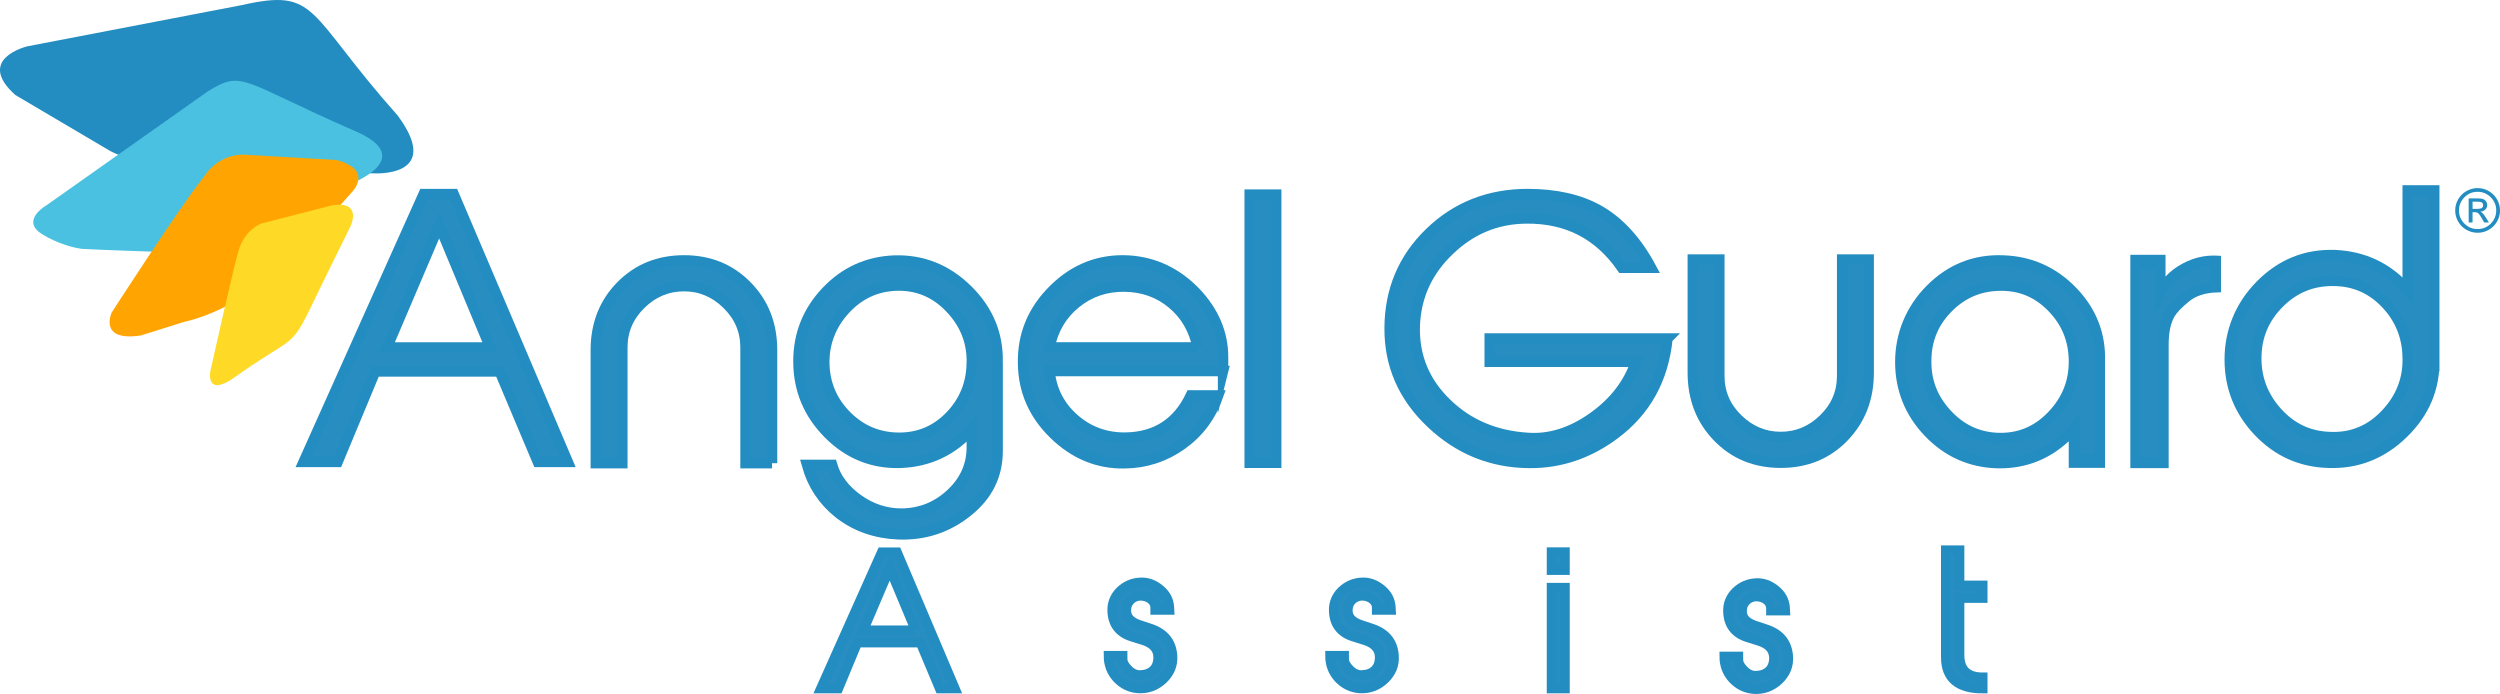
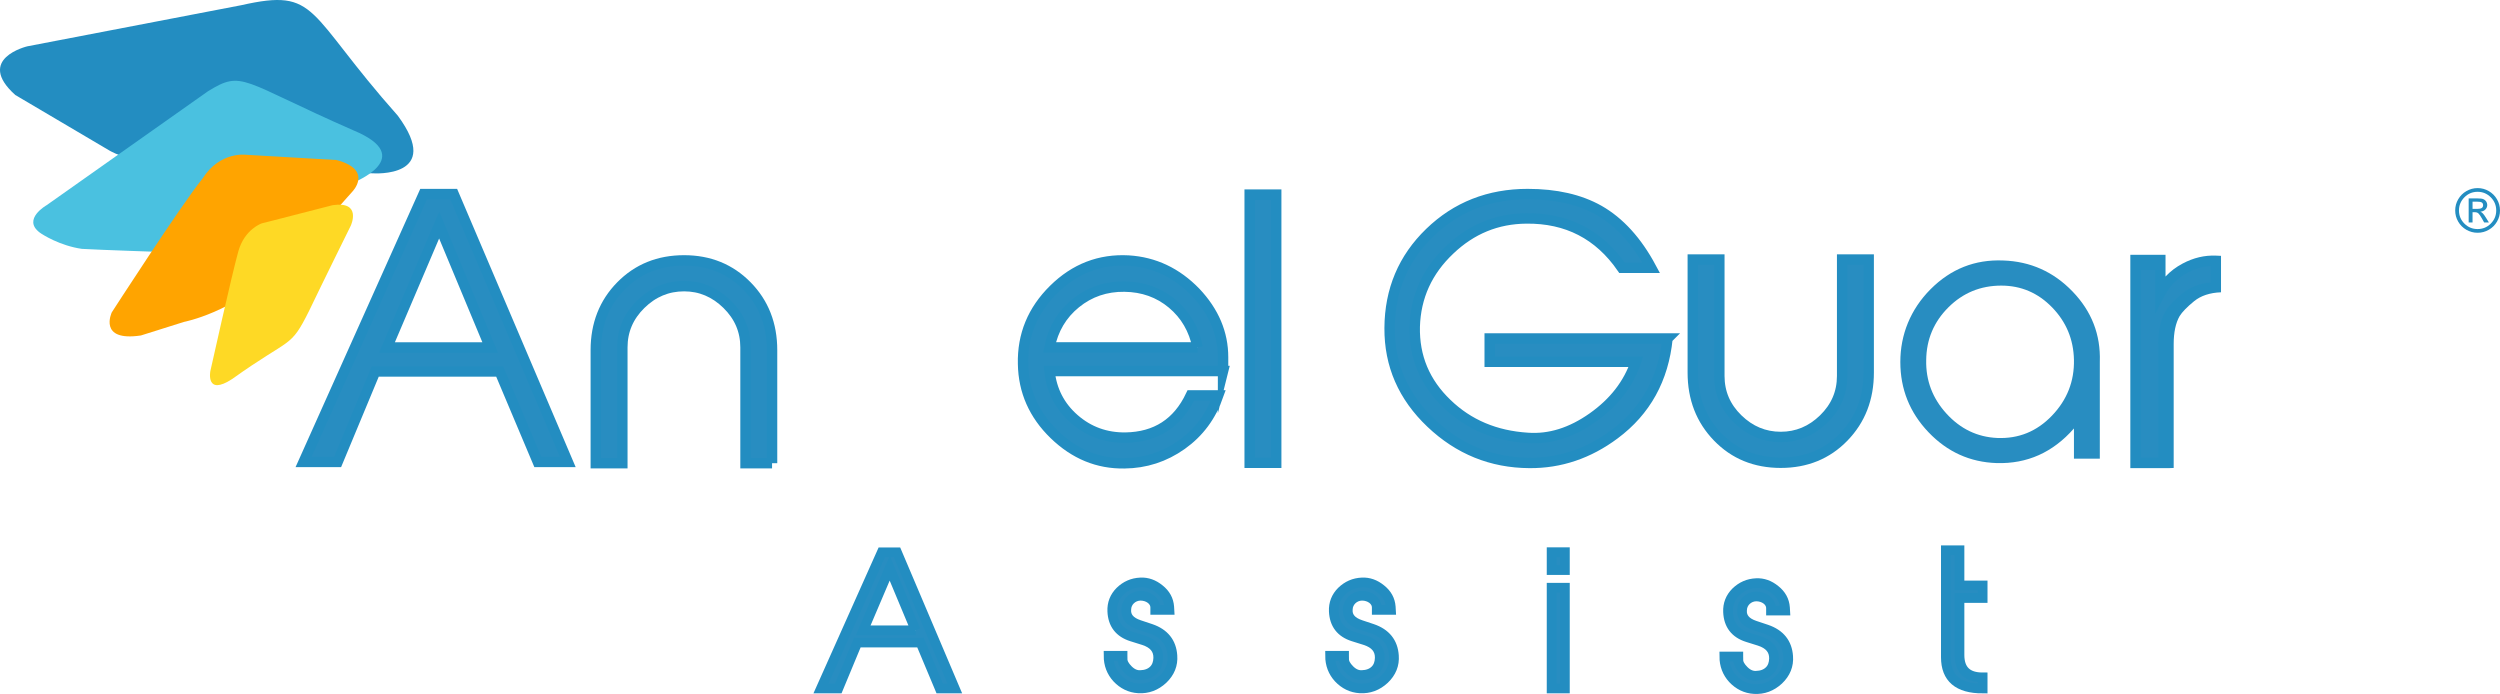
<svg xmlns="http://www.w3.org/2000/svg" id="Layer_1" viewBox="0 0 3595.76 998.14">
  <defs>
    <style>.cls-1,.cls-2,.cls-3{fill:#288dc1;}.cls-4{fill:#ffa400;}.cls-2{stroke-width:15px;}.cls-2,.cls-3{stroke:#238dc1;stroke-miterlimit:10;}.cls-3{stroke-width:14px;}.cls-5{fill:#fed925;}.cls-6{fill:#238dc1;}.cls-7{fill:#4ac1e0;}</style>
  </defs>
  <path class="cls-6" d="M347.12,7.46C256.93,24.79,39.3,66.62,39.3,66.62c0,0-75.37,17.79-17.36,69.97l135.99,80.24s43.02,24.78,115.31,25.46c66.17,1.76,263.8,7.02,263.8,7.02,0,0,101.19,6.86,35.19-82.84C439.24,16.93,458.57-17.63,347.12,7.46Z" />
  <path class="cls-7" d="M298.96,131.37c-41.6,29.37-232,163.82-232,163.82,0,0-35.34,19.98-9.93,39.23,4.03,3.02,29.08,18.96,60.68,23.53,27.19,1.58,117.88,4.59,117.88,4.59l8.32-.52s48-.47,84.99-19.11c75.48-32.68,178.68-80.03,178.68-80.03,0,0,94.42-36.59.6-75.45-162.29-71.1-158.62-87.31-209.22-56.06Z" />
  <path class="cls-4" d="M506.88,275.55s30.44-31.28-22.99-45.4l-130.16-7.54s-37.37-5.17-62.24,33.95c-31.38,38.74-130.71,192.72-130.71,192.72,0,0-20.24,42.58,41.9,33.22l61.97-19.51s72.58-14.01,128.74-73.1c73-70.13,80.17-76.85,80.17-76.85l33.31-37.5Z" />
  <path class="cls-5" d="M504.52,324.6s16.63-35.59-25.91-29.54c-91.79,23.72-101.97,26.14-101.97,26.14,0,0-24.7,8.08-33.78,40.1-9.08,32.02-40.32,172.42-40.32,172.42,0,0-7.15,36.64,31.49,11.34,85.5-61.16,83.01-42.64,110.67-98.24,18.83-39.39,59.82-122.22,59.82-122.22Z" />
  <path class="cls-6" d="M3563.57,270.53c5.74,0,11.1,1.44,16.07,4.33,4.97,2.88,8.9,6.81,11.79,11.77,2.88,4.96,4.33,10.31,4.33,16.05s-1.44,11.13-4.31,16.07c-2.87,4.95-6.79,8.85-11.77,11.72s-10.35,4.31-16.12,4.31-11.18-1.43-16.16-4.28-8.9-6.76-11.77-11.72-4.31-10.32-4.31-16.09,1.44-11.13,4.33-16.09c2.88-4.96,6.81-8.88,11.79-11.75,4.97-2.87,10.35-4.31,16.12-4.31ZM3563.57,275.86c-7.39,0-13.71,2.62-18.95,7.87-5.24,5.24-7.87,11.56-7.87,18.95s2.61,13.74,7.84,18.95c5.23,5.22,11.55,7.82,18.97,7.82s13.7-2.61,18.93-7.84c5.23-5.23,7.84-11.54,7.84-18.93s-2.62-13.71-7.87-18.95c-5.24-5.24-11.55-7.87-18.91-7.87ZM3556.28,319.94h-5.59v-34.58h11.98c4.24,0,7.23.33,8.97,1,1.75.67,3.15,1.78,4.2,3.35,1.05,1.56,1.58,3.23,1.58,4.99,0,2.64-.92,4.87-2.77,6.69s-4.22,2.84-7.12,3.07c1.31.54,2.54,1.43,3.69,2.66,1.15,1.24,2.61,3.26,4.37,6.08l4.18,6.74h-6.82l-3.03-5.41c-2.19-3.89-3.92-6.42-5.2-7.57-1.28-1.15-2.98-1.73-5.12-1.73h-3.33v14.71ZM3556.28,290.05v10.4h6.82c2.9,0,5.02-.42,6.35-1.26s2-2.17,2-3.99-.65-3.24-1.94-4.01-3.57-1.15-6.84-1.15h-6.4Z" />
  <path class="cls-2" d="M816.63,664.36h-43.1s-54.86-130.07-54.86-130.07h-178.94s-54.13,130.07-54.13,130.07h-48.93s172.66-385.23,172.66-385.23h43.17s164.13,385.23,164.13,385.23ZM705.03,499.76l-73.35-176.05-75.06,176.05h148.41Z" />
  <path class="cls-2" d="M1110.45,666.21h-38.15v-166.61c0-24.01-8.84-44.69-26.5-62.03-17.68-17.34-38.29-26.02-61.85-26.02-23.9,0-44.67,8.67-62.34,26.02-17.66,17.34-26.5,38.02-26.5,62.03v166.61h-38.15s0-162.59,0-162.59c0-37.03,12.04-67.79,36.15-92.31,24.09-24.52,54.37-36.78,90.84-36.78,36.15,0,66.26,12.27,90.35,36.78,24.11,24.52,36.15,55.28,36.15,92.31v162.59Z" />
-   <path class="cls-2" d="M1434.89,520.44v128.17c0,35.08-14.41,64.18-43.26,87.23-28.85,23.08-61.85,33.96-99,32.67-33.25-1.29-61.93-11.39-86.04-30.22-22.83-18.19-38.14-41.4-45.97-69.69h36.12c5.52,19.17,17.89,35.66,37.07,49.46,19.2,13.8,40.17,20.7,62.94,20.7,27.32-.31,50.99-9.82,71-28.49,20-18.7,29.99-41.03,29.99-67v-26.34c-27.32,30.9-61.47,47.15-102.46,48.75-40.02,1.29-74.5-12.58-103.44-41.57-28.95-29.03-43.43-63.84-43.43-104.39,0-38.91,13.44-72.47,40.33-100.69,26.89-28.23,59.73-42.98,98.53-44.29,40.09-.97,74.87,13.09,104.37,42.17,29.5,29.06,43.93,63.58,43.26,103.54ZM1397.73,523.12c.99-30.59-9.4-57.3-31.12-80.09-21.72-22.79-47.93-33.53-78.64-32.24-28.75,1.31-53.1,12.95-73.02,34.93-19.93,21.98-29.74,47.62-29.4,76.93.65,29.63,11.42,54.88,32.33,75.72,20.91,20.84,46.07,31.24,75.47,31.24,28.75,0,53.17-10.4,73.27-31.24,20.09-20.84,30.45-45.93,31.1-75.24Z" />
  <path class="cls-2" d="M1759.14,533.68h-249.63c2.92,27.86,14.79,50.88,35.59,69.02,20.8,18.14,45.35,27.05,73.63,26.75,43.87-.68,75.24-20.92,94.09-60.75h39.5c-10.41,29.8-27.96,53.42-52.66,70.95-24.71,17.49-52.17,26.41-82.39,26.71-38.04.64-71.67-13.19-100.94-41.56-29.25-28.34-44.19-62.12-44.84-101.32-.99-41.46,13.72-77.19,44.11-107.15,30.4-29.97,66.23-43.81,107.52-41.56,37.05,2.27,69.23,17.51,96.53,45.7,26.32,27.86,39.48,58.97,39.48,93.31v19.92ZM1722.58,499.67c-5.2-25.92-17.4-46.9-36.58-62.93-19.18-16.03-42.09-24.22-68.73-24.54-26.66-.32-49.98,7.63-69.97,23.81-19.98,16.2-32.58,37.42-37.78,63.66h213.07Z" />
  <path class="cls-2" d="M1835.57,665.67h-38.15s0-385.73,0-385.73h38.15v385.73Z" />
  <path class="cls-2" d="M2398.34,486.83c-5.85,58.37-31.23,104.26-76.12,137.68-37.41,27.89-78.23,41.66-122.47,41.32-54.34-.31-101.5-19.44-141.51-57.41-40.01-37.93-59.87-83.48-59.53-136.66.31-54.49,19.59-100.2,57.81-137.17,38.22-36.96,85.16-55.45,140.78-55.45,40.66,0,74.81,7.79,102.47,23.36,29.6,16.86,54.66,44.43,75.15,82.68h-41.97c-33.19-47.99-79.05-71.65-137.61-71.01-42.29.32-79.03,15.4-110.26,45.23-32.22,30.48-48.96,67.29-50.27,110.42-.97,43.44,14.48,80.42,46.36,110.89,30.91,29.86,69.61,46.21,116.14,49.13,31.55,2.27,62.71-7.46,93.45-29.18,30.74-21.71,51.48-48.48,62.22-80.26h-210.32v-33.57s255.69,0,255.69,0Z" />
  <path class="cls-2" d="M2687.73,535.95c0,37.03-11.96,67.88-35.89,92.55-23.93,24.71-54.13,37.03-90.59,37.03-36.48,0-66.68-12.32-90.59-37.03-23.93-24.67-35.89-55.52-35.89-92.55v-162.61h38.15v167.43c0,24.08,8.82,44.7,26.5,61.94,17.65,17.2,38.27,25.79,61.83,25.79,23.56,0,44.17-8.59,61.83-25.79,17.66-17.24,26.5-37.86,26.5-61.94v-167.43h38.15v162.61Z" />
  <path class="cls-1" d="M3020.18,520.1v139.58h-37.21v-43.44c-30.24,34.52-67.32,51.1-111.21,49.81-38.37-1.29-71.04-16.1-98.04-44.43-26.98-28.29-40.47-61.99-40.47-101.03s14.52-75.58,43.58-104.69c29.05-29.12,63.82-42.88,104.29-41.24,39.18,1.29,72.46,16.19,99.88,44.65,27.43,28.48,40.47,62.08,39.18,100.79ZM2982.97,517.41c-.67-29.35-11.13-54.45-31.42-75.32-20.29-20.87-44.66-31.3-73.11-31.3-29.78,0-55.14,10.43-76.08,31.3-20.94,20.87-31.58,46.13-31.9,75.82-.65,29.35,9.09,55.03,29.2,77.06,20.12,21.99,44.42,33.67,72.89,34.96,30.76,1.29,57-9.36,78.76-32.04,21.76-22.67,32.31-49.5,31.66-80.48Z" />
-   <path class="cls-6" d="M2876.46,673.61c-1.63,0-3.27-.02-4.92-.07-40.25-1.36-74.97-17.08-103.25-46.75-28.23-29.6-42.54-65.33-42.54-106.2s15.4-79.57,45.77-109.98c30.46-30.54,67.45-45.16,109.9-43.44,40.93,1.35,76.27,17.14,104.98,46.94,28.72,29.82,42.61,65.52,41.28,106.12v152.7h-52.21v-38.22c-27.96,25.84-61.18,38.91-99.01,38.91ZM2874.62,382.03c-35.94,0-66.22,12.85-92.47,39.17-27.47,27.51-41.39,60.94-41.39,99.39s12.92,69.13,38.4,95.85c25.47,26.72,56.72,40.89,92.87,42.11,41.92,1.25,76.37-14.22,105.31-47.25l13.14-15v55.88h22.21v-132.33c1.23-36.44-11.25-68.52-37.08-95.33-25.91-26.88-57.78-41.14-94.73-42.36-2.1-.08-4.19-.13-6.26-.13ZM2877.47,637.53c-1.73,0-3.48-.04-5.24-.11-30.4-1.38-56.67-13.96-78.1-37.39-21.37-23.4-31.86-51.08-31.17-82.29.34-31.48,11.82-58.75,34.1-80.96,22.29-22.22,49.67-33.49,81.37-33.49s56.83,11.3,78.49,33.58c21.55,22.17,32.83,49.21,33.54,80.38h0c.69,32.91-10.66,61.79-33.75,85.84-21.95,22.87-48.59,34.45-79.25,34.45ZM2878.44,418.28c-27.98,0-51.13,9.52-70.78,29.12-19.68,19.61-29.39,42.7-29.7,70.59-.61,27.68,8.3,51.18,27.24,71.92,18.91,20.68,41.06,31.32,67.69,32.53,28.76,1.21,52.65-8.52,73.01-29.74,20.51-21.37,30.18-45.95,29.57-75.12-.63-27.64-10.21-50.63-29.3-70.26-18.99-19.54-41.14-29.03-67.73-29.03Z" />
  <path class="cls-1" d="M3186.99,413.18c-17.73.66-32.12,5.5-43.17,14.5-11.03,9-18.56,16.86-22.58,23.52-6.35,11.01-9.54,25.69-9.54,44.02v170.6s-40.14,0-40.14,0v-285.17s35.62,0,35.62,0v40.53c8.04-15.34,19.9-27.19,35.64-35.53,14.39-7.68,29.11-11.17,44.17-10.5v38.02Z" />
-   <path class="cls-6" d="M3119.2,673.33h-55.14v-306.81h50.62v31.2c6.94-7.42,15.17-13.67,24.63-18.68,15.49-8.26,31.64-12.09,48.01-11.37l7.17.32v52.42l-7.22.27c-15.98.6-29.01,4.91-38.71,12.82-10.25,8.37-17.28,15.62-20.86,21.52-5.64,9.81-8.5,23.34-8.5,40.21v178.1ZM3079.06,658.33h25.14v-163.1c0-19.58,3.55-35.65,10.54-47.77l.08-.13c4.53-7.5,12.46-15.82,24.26-25.45,10.73-8.74,24.29-14,40.41-15.68v-23.5c-11.22.61-22.33,3.83-33.14,9.59-14.3,7.58-25.24,18.47-32.53,32.39l-14.14,27v-63.51h-20.62v270.17Z" />
-   <path class="cls-2" d="M3501.17,516.51c1.02,41.02-13.72,76.48-44.18,106.32-30.43,29.84-66.24,44.11-107.42,42.79-39.81-1.01-73.52-16.02-101.11-45.02-27.61-29.04-41.42-63.57-41.42-103.6s14.86-77.46,44.59-107.31c29.71-29.84,65.1-44.09,106.21-42.77,42.08,1.68,77.13,18.51,105.17,50.53v-143.59h38.16v242.65ZM3463.01,513.49c-.67-30.15-11.31-55.94-31.93-77.39-20.62-21.45-45.69-32.16-75.2-32.16-30.22-.33-56.12,10.3-77.73,31.91-21.64,21.6-32.63,47.65-32.96,78.14-.33,30.15,9.73,56.55,30.2,79.17,20.45,22.61,45.45,34.41,74.96,35.42,31.51,1.68,58.43-9.21,80.74-32.66,22.3-23.45,32.95-50.93,31.93-82.43Z" />
+   <path class="cls-6" d="M3119.2,673.33h-55.14v-306.81h50.62v31.2c6.94-7.42,15.17-13.67,24.63-18.68,15.49-8.26,31.64-12.09,48.01-11.37l7.17.32v52.42c-15.98.6-29.01,4.91-38.71,12.82-10.25,8.37-17.28,15.62-20.86,21.52-5.64,9.81-8.5,23.34-8.5,40.21v178.1ZM3079.06,658.33h25.14v-163.1c0-19.58,3.55-35.65,10.54-47.77l.08-.13c4.53-7.5,12.46-15.82,24.26-25.45,10.73-8.74,24.29-14,40.41-15.68v-23.5c-11.22.61-22.33,3.83-33.14,9.59-14.3,7.58-25.24,18.47-32.53,32.39l-14.14,27v-63.51h-20.62v270.17Z" />
  <path class="cls-3" d="M1373.27,990.24h-21.61l-27.72-66.11h-90.78l-27.46,66.11h-24.92l87.47-195.79h21.87l83.15,195.79ZM1317.07,906.58l-37.38-89.5-38.14,89.5h75.52Z" />
  <path class="cls-3" d="M1614.58,948.1c0,4.83,2.8,9.92,8.14,15.26,5.34,5.34,11.19,7.88,17.29,7.63,8.14-.25,14.49-2.54,19.32-7.37,4.32-4.32,6.36-10.17,6.61-17.29.25-12.46-6.87-20.85-21.1-25.43l-17.04-5.34c-17.8-5.59-27.21-17.8-27.97-36.36-.51-11.19,3.31-20.85,11.19-28.73,8.14-7.88,17.8-12.21,29.24-12.71,9.92-.51,19.07,2.8,27.46,9.66,8.65,6.87,13.22,15.26,13.98,25.43l.25,4.32h-20.34v-3.31c0-10.17-10.17-17.04-21.36-17.04-10.93.25-20.09,8.65-20.34,19.83-.76,10.43,5.59,17.8,18.56,22.12l16.78,5.59c19.32,6.61,29.75,19.58,31.02,38.65,1.02,12.97-3.56,24.41-13.73,34.07-10.17,9.41-21.87,13.73-35.09,12.97-12.21-.76-22.38-5.85-30.77-14.75-8.14-8.9-12.21-19.58-12.21-32.04h20.09v4.83Z" />
  <path class="cls-3" d="M1933.19,948.1c0,4.83,2.8,9.92,8.14,15.26,5.34,5.34,11.19,7.88,17.29,7.63,8.14-.25,14.49-2.54,19.32-7.37,4.32-4.32,6.36-10.17,6.61-17.29.25-12.46-6.87-20.85-21.1-25.43l-17.04-5.34c-17.8-5.59-27.21-17.8-27.97-36.36-.51-11.19,3.31-20.85,11.19-28.73,8.14-7.88,17.8-12.21,29.24-12.71,9.92-.51,19.07,2.8,27.46,9.66,8.65,6.87,13.22,15.26,13.98,25.43l.25,4.32h-20.34v-3.31c0-10.17-10.17-17.04-21.36-17.04-10.93.25-20.09,8.65-20.34,19.83-.76,10.43,5.59,17.8,18.56,22.12l16.78,5.59c19.32,6.61,29.75,19.58,31.02,38.65,1.02,12.97-3.56,24.41-13.73,34.07-10.17,9.41-21.87,13.73-35.09,12.97-12.21-.76-22.38-5.85-30.77-14.75-8.14-8.9-12.21-19.58-12.21-32.04h20.09v4.83Z" />
  <path class="cls-3" d="M2250.78,819.92h-19.07v-25.73h19.07v25.73ZM2250.78,990.24h-19.07v-144.94h19.07v144.94Z" />
  <path class="cls-3" d="M2500.23,949.1c0,4.83,2.8,9.92,8.14,15.26,5.34,5.34,11.19,7.88,17.29,7.63,8.14-.25,14.49-2.54,19.32-7.37,4.32-4.32,6.36-10.17,6.61-17.29.25-12.46-6.87-20.85-21.1-25.43l-17.04-5.34c-17.8-5.59-27.21-17.8-27.97-36.36-.51-11.19,3.31-20.85,11.19-28.73,8.14-7.88,17.8-12.21,29.24-12.71,9.92-.51,19.07,2.8,27.46,9.66,8.65,6.87,13.22,15.26,13.98,25.43l.25,4.32h-20.34v-3.31c0-10.17-10.17-17.04-21.36-17.04-10.93.25-20.09,8.65-20.34,19.83-.76,10.43,5.59,17.8,18.56,22.12l16.78,5.59c19.32,6.61,29.75,19.58,31.02,38.65,1.02,12.97-3.56,24.41-13.73,34.07-10.17,9.41-21.87,13.73-35.09,12.97-12.21-.76-22.38-5.85-30.77-14.75-8.14-8.9-12.21-19.58-12.21-32.04h20.09v4.83Z" />
  <path class="cls-3" d="M2851.64,990.29c-35.34,0-52.89-15-52.89-45.01v-153.83h19.58v50.6h33.31v18.05h-33.31v81.88c0,21.61,11.19,32.29,33.31,32.29v16.02Z" />
</svg>